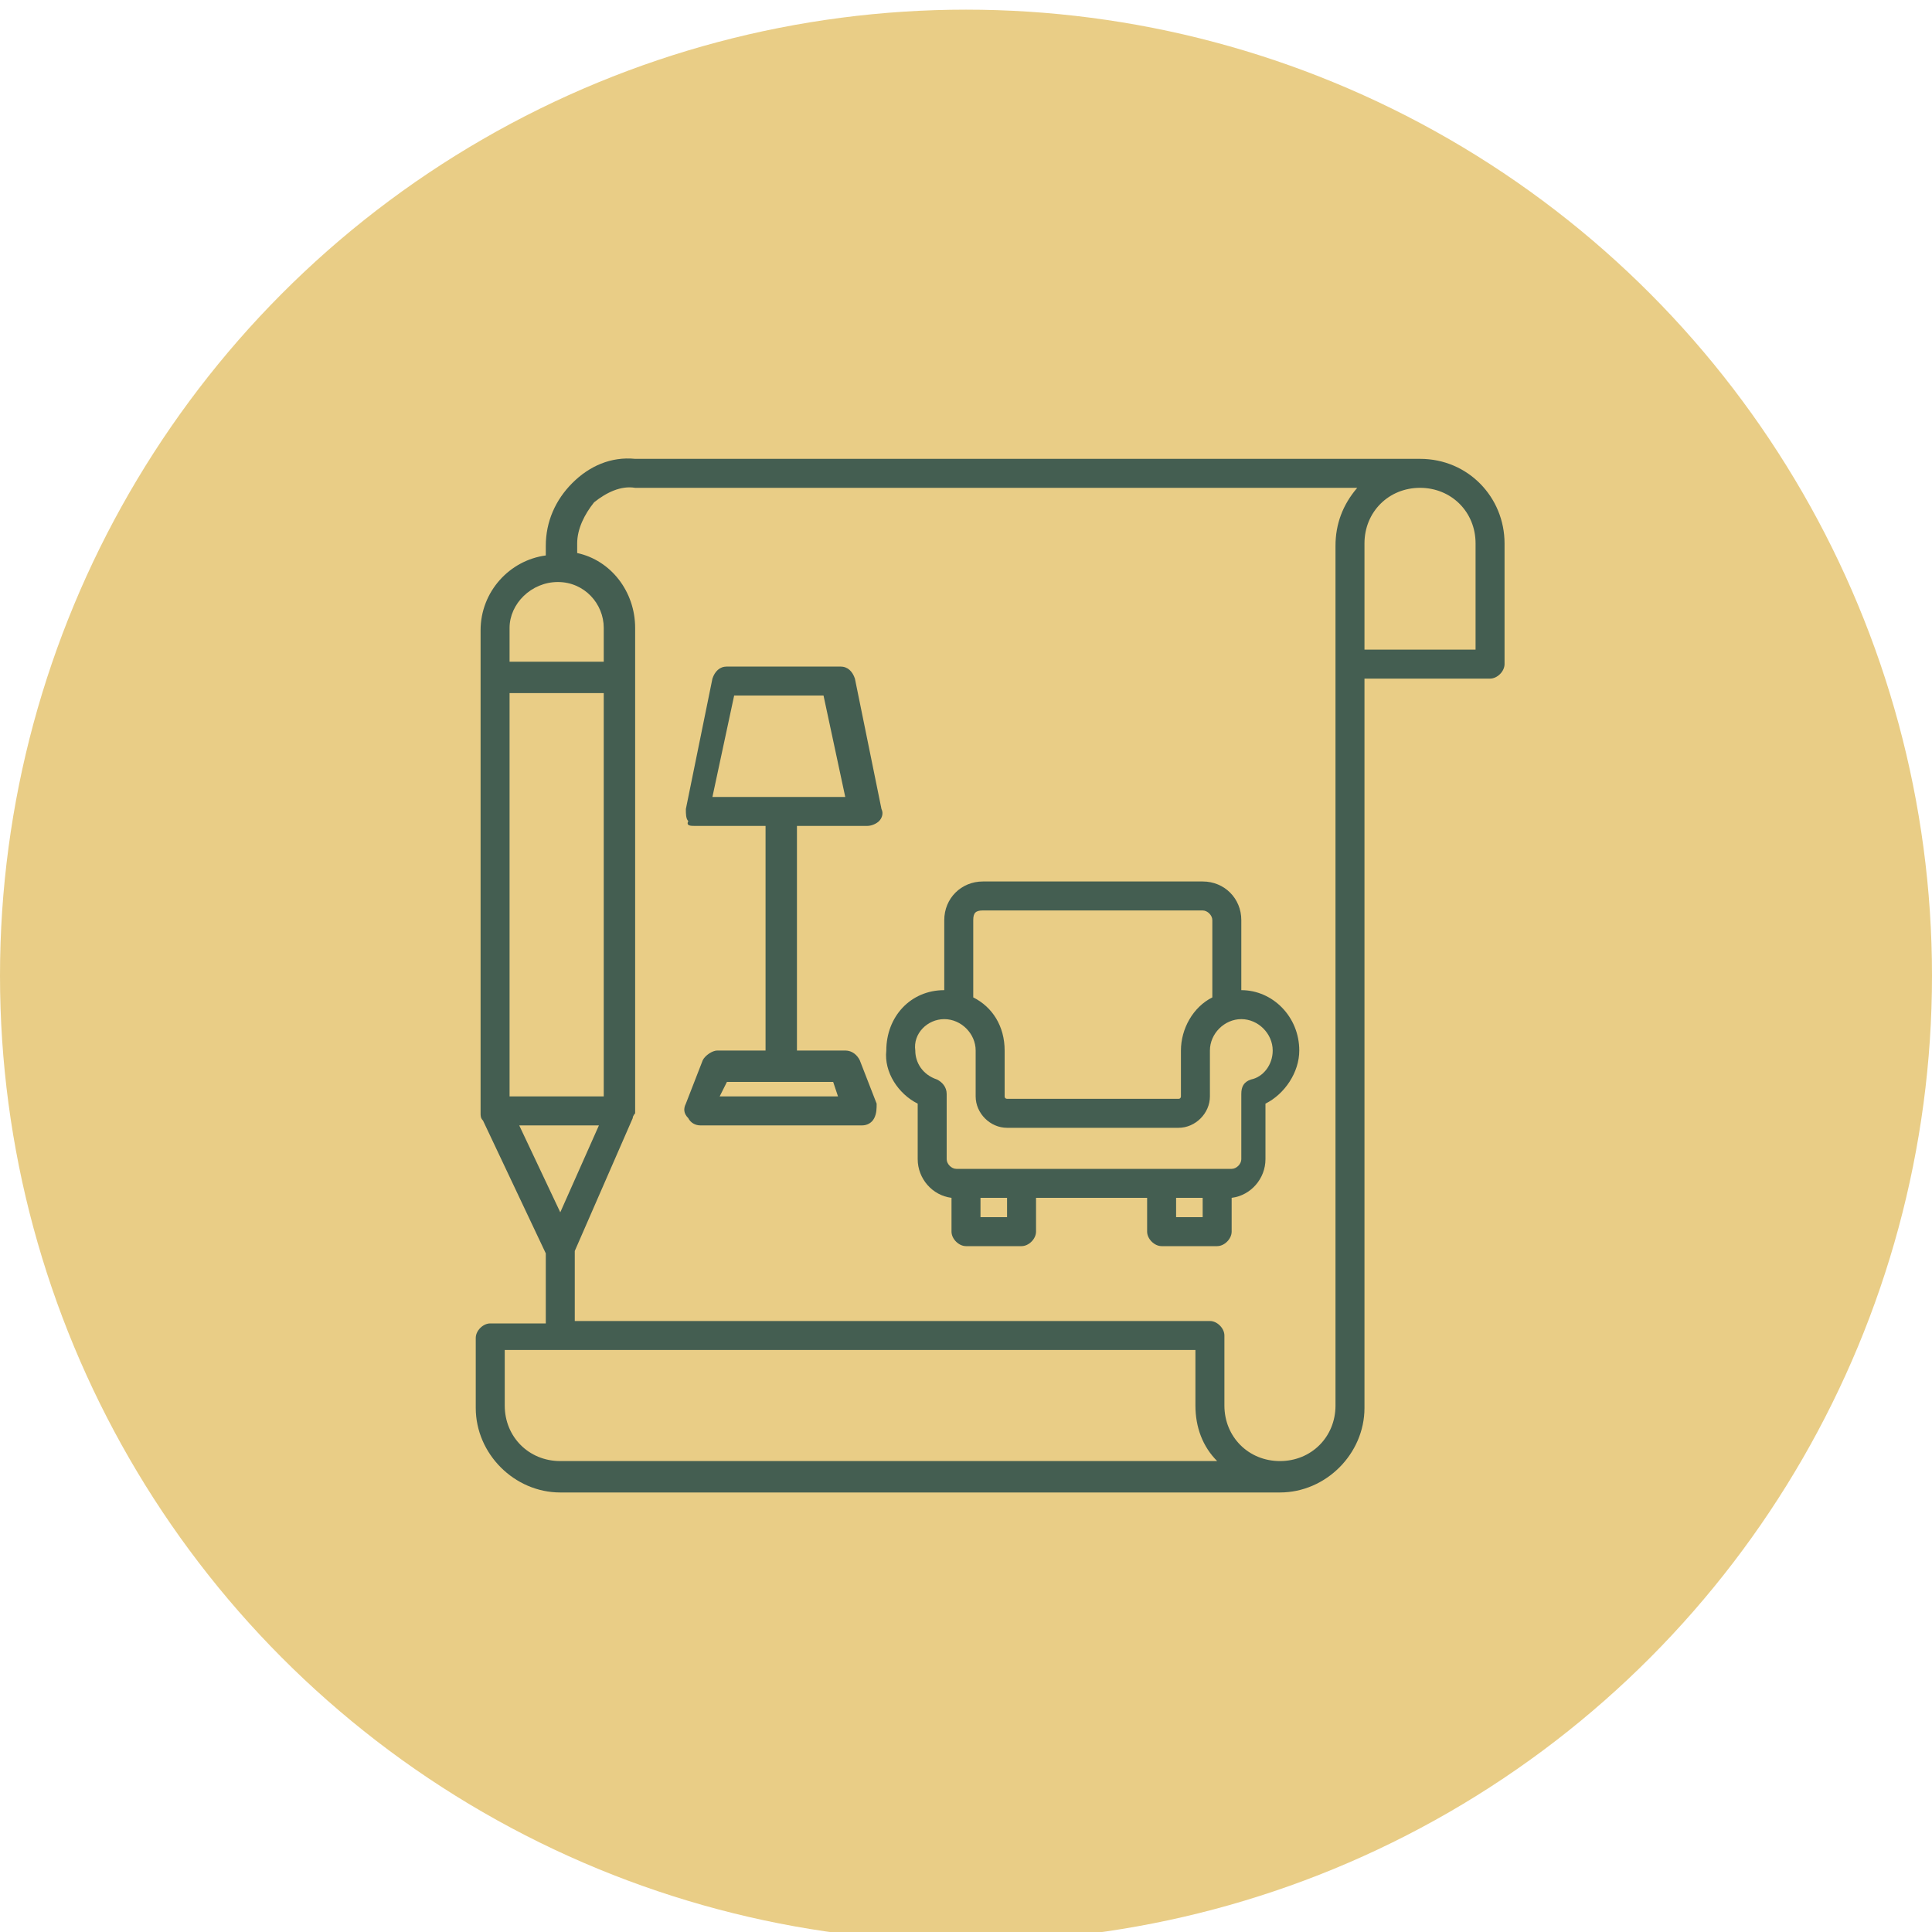
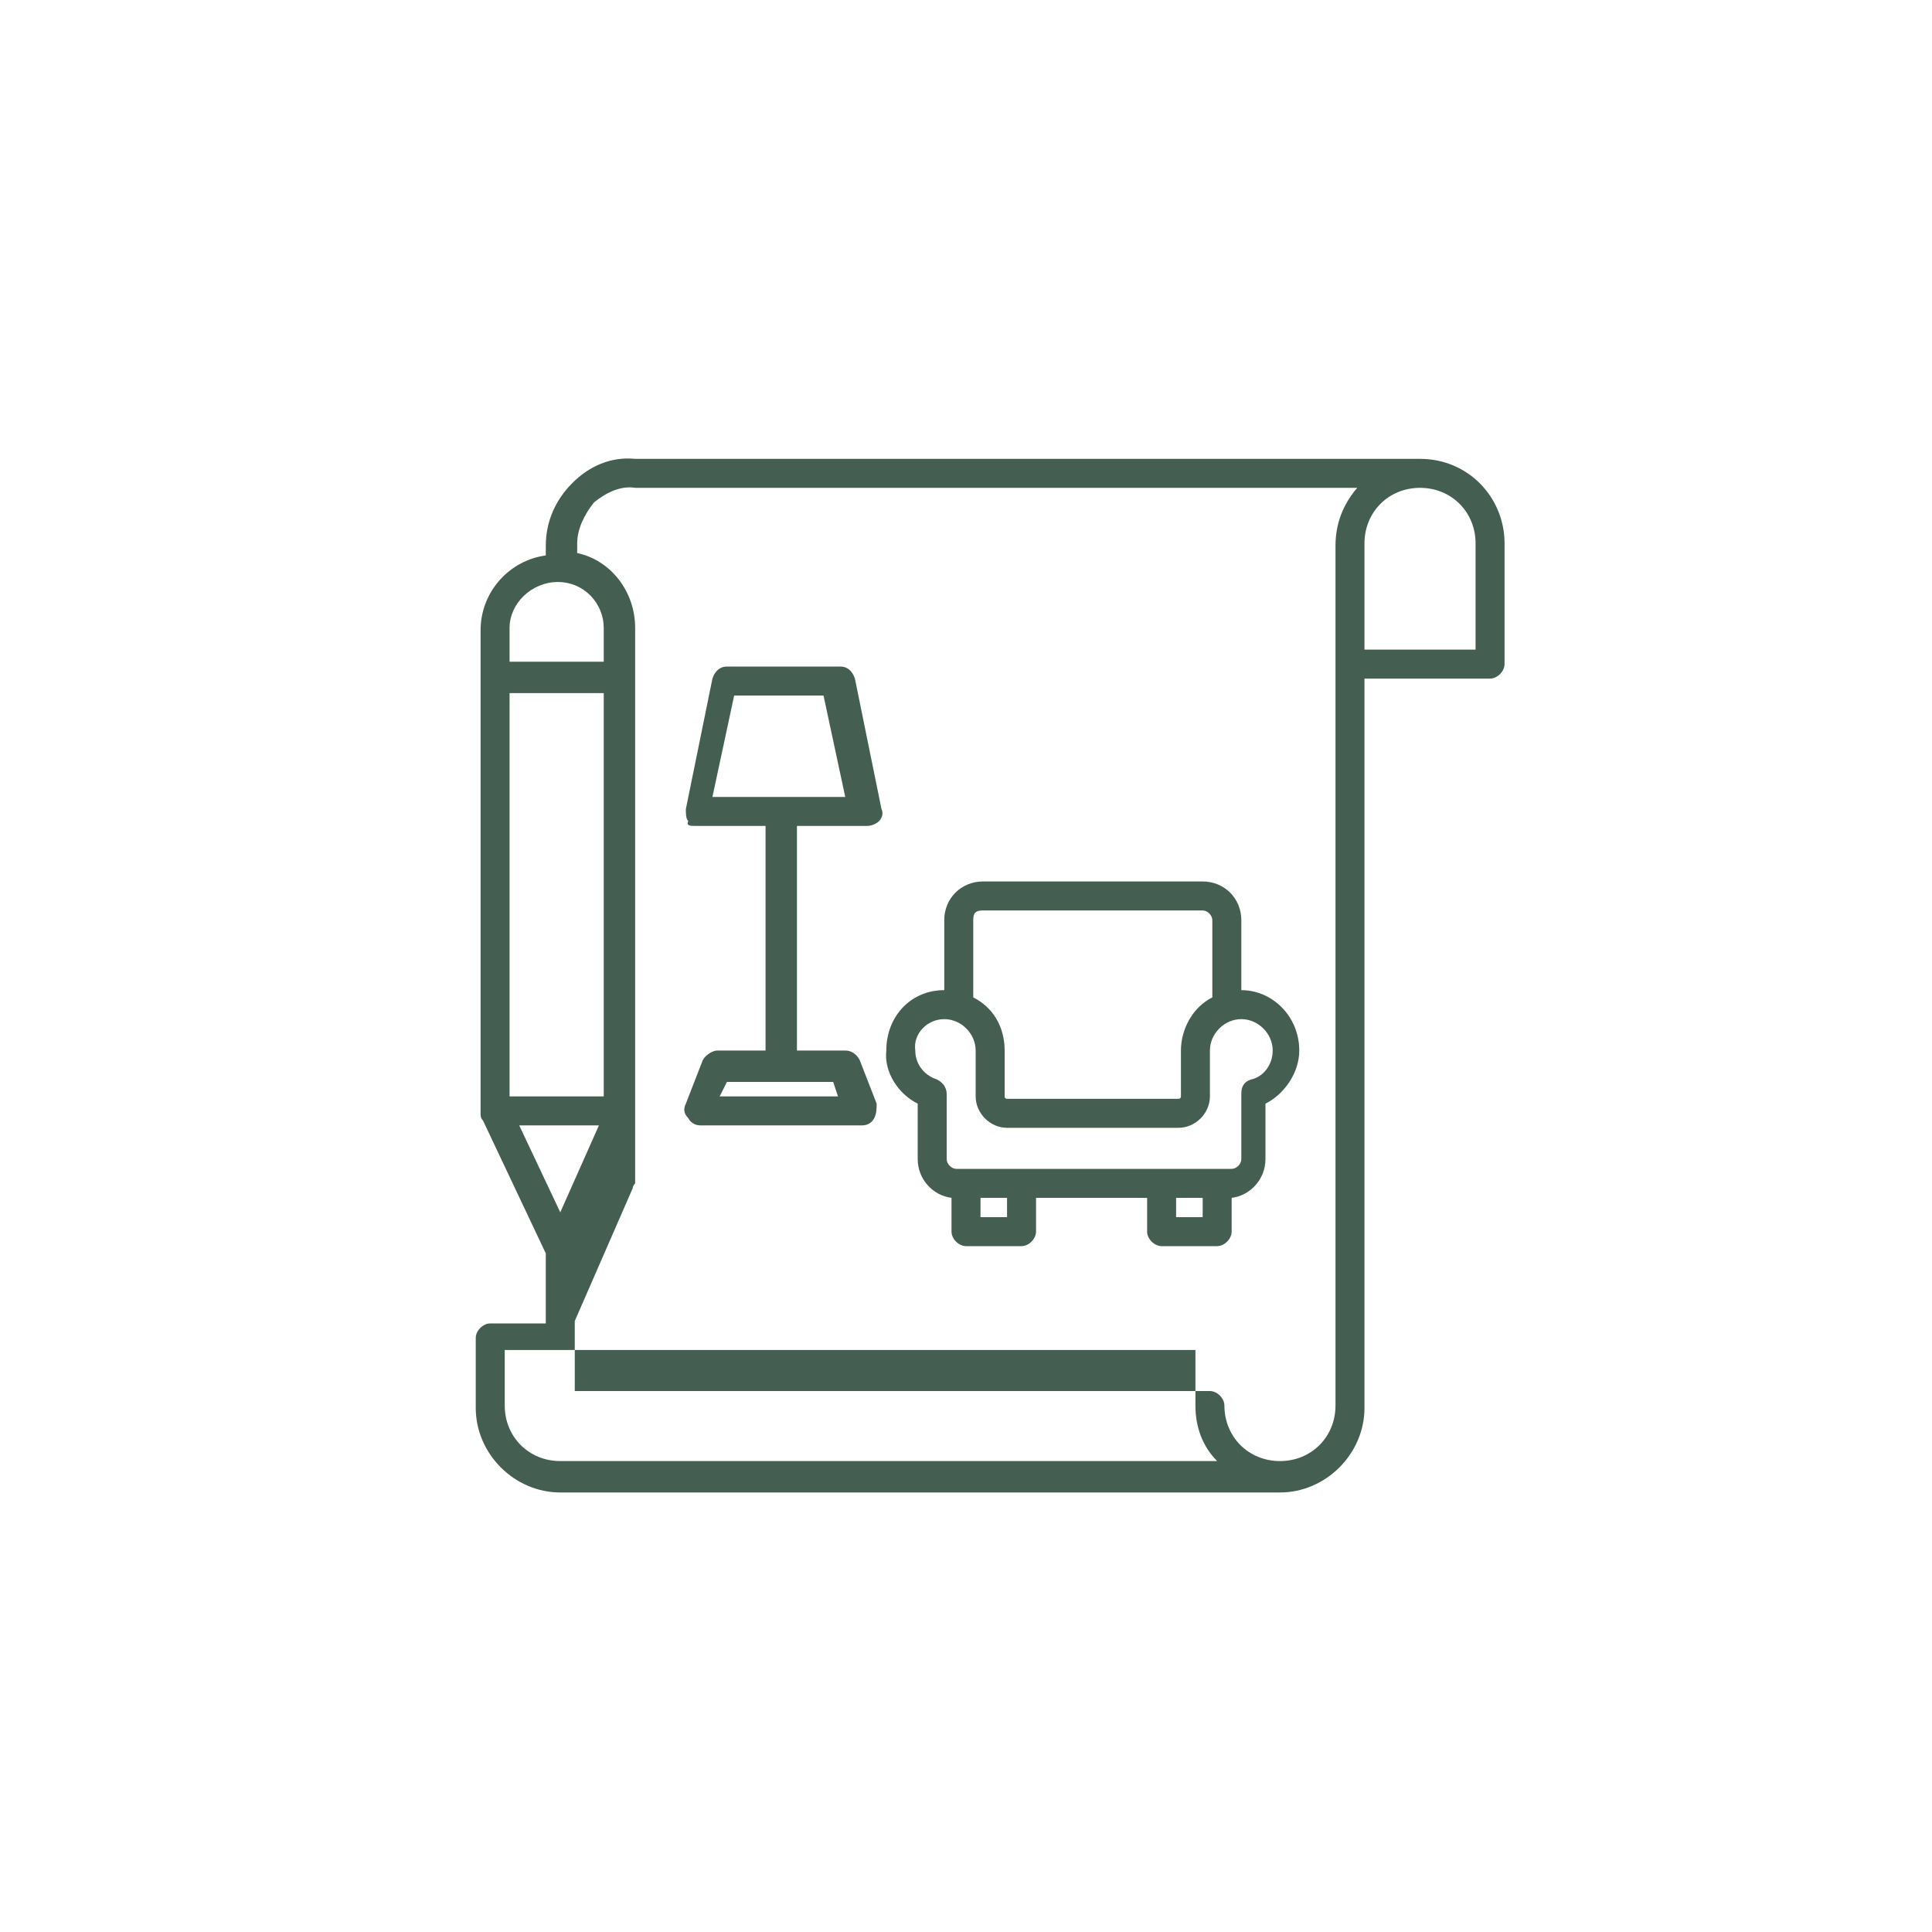
<svg xmlns="http://www.w3.org/2000/svg" version="1.1" id="Layer_1" x="0px" y="0px" viewBox="0 0 80 80" style="enable-background:new 0 0 80 80;" xml:space="preserve">
  <style type="text/css">
	.st0{fill:#E9CD86;}
	.st1{fill:#445E51;}
</style>
  <g>
    <g>
-       <circle class="st0" cx="40" cy="40.4" r="40" />
-       <path class="st1" d="M58.8,19l-32.5,0c-1-0.1-1.9,0.3-2.6,1c-0.7,0.7-1.1,1.6-1.1,2.6v0.4c-1.5,0.2-2.7,1.5-2.7,3.1v20    c0,0.1,0,0.2,0.1,0.3l2.6,5.5v2.9h-2.3c-0.3,0-0.6,0.3-0.6,0.6v2.9c0,1.9,1.6,3.5,3.5,3.5H53c1.9,0,3.5-1.6,3.5-3.5V28.1h5.2    c0.3,0,0.6-0.3,0.6-0.6v-5C62.3,20.6,60.8,19,58.8,19L58.8,19z M23.1,24.1c1.1,0,1.9,0.9,1.9,1.9v1.4h-3.9V26    C21.1,25,22,24.1,23.1,24.1z M23.2,50.2l-1.7-3.6h3.3L23.2,50.2z M21.1,45.4V28.7H25v16.7H21.1z M23.2,60.5c-1.3,0-2.3-1-2.3-2.3    v-2.3h28.6v2.3c0,0.9,0.3,1.7,0.9,2.3H23.2z M55.3,22.6v35.6c0,1.3-1,2.3-2.3,2.3c-1.3,0-2.3-1-2.3-2.3v-2.9    c0-0.3-0.3-0.6-0.6-0.6H23.8v-2.9l2.4-5.5c0-0.1,0.1-0.2,0.1-0.2V26c0-1.5-1-2.8-2.4-3.1v-0.4c0-0.6,0.3-1.2,0.7-1.7    c0.5-0.4,1.1-0.7,1.7-0.6c0,0,0,0,0,0h0l29.9,0C55.6,20.9,55.3,21.7,55.3,22.6L55.3,22.6z M61.1,26.9h-4.6v-4.4    c0-1.3,1-2.3,2.3-2.3c1.3,0,2.3,1,2.3,2.3V26.9z M28.8,34.2h2.9v9.3h-2c-0.2,0-0.5,0.2-0.6,0.4l-0.7,1.8c-0.1,0.2-0.1,0.4,0.1,0.6    c0.1,0.2,0.3,0.3,0.5,0.3h6.7c0.2,0,0.4-0.1,0.5-0.3c0.1-0.2,0.1-0.4,0.1-0.6l-0.7-1.8c-0.1-0.2-0.3-0.4-0.6-0.4h-2v-9.3h2.9    c0.2,0,0.4-0.1,0.5-0.2c0.1-0.1,0.2-0.3,0.1-0.5l-1.1-5.4c-0.1-0.3-0.3-0.5-0.6-0.5h-4.7c-0.3,0-0.5,0.2-0.6,0.5l-1.1,5.4    c0,0.2,0,0.4,0.1,0.5C28.4,34.2,28.6,34.2,28.8,34.2L28.8,34.2z M34.7,45.4h-4.9l0.3-0.6h4.4L34.7,45.4z M30.4,28.8h3.7L35,33    h-5.5L30.4,28.8z M38,45.7V48c0,0.8,0.6,1.5,1.4,1.6V51c0,0.3,0.3,0.6,0.6,0.6h2.3c0.3,0,0.6-0.3,0.6-0.6v-1.4h4.6V51    c0,0.3,0.3,0.6,0.6,0.6h2.3c0.3,0,0.6-0.3,0.6-0.6v-1.4c0.8-0.1,1.4-0.8,1.4-1.6v-2.3c0.8-0.4,1.4-1.3,1.4-2.2    c0-1.4-1.1-2.5-2.4-2.5v-2.9c0-0.9-0.7-1.6-1.6-1.6h-9.1c-0.9,0-1.6,0.7-1.6,1.6V41c-1.4,0-2.4,1.1-2.4,2.5    C36.6,44.4,37.2,45.3,38,45.7L38,45.7z M41.7,50.4h-1.1v-0.8h1.1V50.4z M48.7,50.4v-0.8h1.1v0.8H48.7z M40.7,37.7h9.1    c0.2,0,0.4,0.2,0.4,0.4v3.2c-0.8,0.4-1.3,1.3-1.3,2.2v1.9c0,0,0,0.1-0.1,0.1h-7.1c0,0-0.1,0-0.1-0.1v-1.9c0-1-0.5-1.8-1.3-2.2    v-3.2C40.3,37.8,40.4,37.7,40.7,37.7L40.7,37.7z M39.1,42.2c0.7,0,1.3,0.6,1.3,1.3v1.9c0,0.7,0.6,1.3,1.3,1.3h7.1    c0.7,0,1.3-0.6,1.3-1.3v-1.9c0-0.7,0.6-1.3,1.3-1.3s1.3,0.6,1.3,1.3c0,0.6-0.4,1.1-0.9,1.2c-0.3,0.1-0.4,0.3-0.4,0.6V48    c0,0.2-0.2,0.4-0.4,0.4H39.6c-0.2,0-0.4-0.2-0.4-0.4v-2.7c0-0.3-0.2-0.5-0.4-0.6c-0.6-0.2-0.9-0.7-0.9-1.2    C37.8,42.8,38.4,42.2,39.1,42.2L39.1,42.2z" />
+       <path class="st1" d="M58.8,19l-32.5,0c-1-0.1-1.9,0.3-2.6,1c-0.7,0.7-1.1,1.6-1.1,2.6v0.4c-1.5,0.2-2.7,1.5-2.7,3.1v20    c0,0.1,0,0.2,0.1,0.3l2.6,5.5v2.9h-2.3c-0.3,0-0.6,0.3-0.6,0.6v2.9c0,1.9,1.6,3.5,3.5,3.5H53c1.9,0,3.5-1.6,3.5-3.5V28.1h5.2    c0.3,0,0.6-0.3,0.6-0.6v-5C62.3,20.6,60.8,19,58.8,19L58.8,19z M23.1,24.1c1.1,0,1.9,0.9,1.9,1.9v1.4h-3.9V26    C21.1,25,22,24.1,23.1,24.1z M23.2,50.2l-1.7-3.6h3.3L23.2,50.2z M21.1,45.4V28.7H25v16.7H21.1z M23.2,60.5c-1.3,0-2.3-1-2.3-2.3    v-2.3h28.6v2.3c0,0.9,0.3,1.7,0.9,2.3H23.2z M55.3,22.6v35.6c0,1.3-1,2.3-2.3,2.3c-1.3,0-2.3-1-2.3-2.3c0-0.3-0.3-0.6-0.6-0.6H23.8v-2.9l2.4-5.5c0-0.1,0.1-0.2,0.1-0.2V26c0-1.5-1-2.8-2.4-3.1v-0.4c0-0.6,0.3-1.2,0.7-1.7    c0.5-0.4,1.1-0.7,1.7-0.6c0,0,0,0,0,0h0l29.9,0C55.6,20.9,55.3,21.7,55.3,22.6L55.3,22.6z M61.1,26.9h-4.6v-4.4    c0-1.3,1-2.3,2.3-2.3c1.3,0,2.3,1,2.3,2.3V26.9z M28.8,34.2h2.9v9.3h-2c-0.2,0-0.5,0.2-0.6,0.4l-0.7,1.8c-0.1,0.2-0.1,0.4,0.1,0.6    c0.1,0.2,0.3,0.3,0.5,0.3h6.7c0.2,0,0.4-0.1,0.5-0.3c0.1-0.2,0.1-0.4,0.1-0.6l-0.7-1.8c-0.1-0.2-0.3-0.4-0.6-0.4h-2v-9.3h2.9    c0.2,0,0.4-0.1,0.5-0.2c0.1-0.1,0.2-0.3,0.1-0.5l-1.1-5.4c-0.1-0.3-0.3-0.5-0.6-0.5h-4.7c-0.3,0-0.5,0.2-0.6,0.5l-1.1,5.4    c0,0.2,0,0.4,0.1,0.5C28.4,34.2,28.6,34.2,28.8,34.2L28.8,34.2z M34.7,45.4h-4.9l0.3-0.6h4.4L34.7,45.4z M30.4,28.8h3.7L35,33    h-5.5L30.4,28.8z M38,45.7V48c0,0.8,0.6,1.5,1.4,1.6V51c0,0.3,0.3,0.6,0.6,0.6h2.3c0.3,0,0.6-0.3,0.6-0.6v-1.4h4.6V51    c0,0.3,0.3,0.6,0.6,0.6h2.3c0.3,0,0.6-0.3,0.6-0.6v-1.4c0.8-0.1,1.4-0.8,1.4-1.6v-2.3c0.8-0.4,1.4-1.3,1.4-2.2    c0-1.4-1.1-2.5-2.4-2.5v-2.9c0-0.9-0.7-1.6-1.6-1.6h-9.1c-0.9,0-1.6,0.7-1.6,1.6V41c-1.4,0-2.4,1.1-2.4,2.5    C36.6,44.4,37.2,45.3,38,45.7L38,45.7z M41.7,50.4h-1.1v-0.8h1.1V50.4z M48.7,50.4v-0.8h1.1v0.8H48.7z M40.7,37.7h9.1    c0.2,0,0.4,0.2,0.4,0.4v3.2c-0.8,0.4-1.3,1.3-1.3,2.2v1.9c0,0,0,0.1-0.1,0.1h-7.1c0,0-0.1,0-0.1-0.1v-1.9c0-1-0.5-1.8-1.3-2.2    v-3.2C40.3,37.8,40.4,37.7,40.7,37.7L40.7,37.7z M39.1,42.2c0.7,0,1.3,0.6,1.3,1.3v1.9c0,0.7,0.6,1.3,1.3,1.3h7.1    c0.7,0,1.3-0.6,1.3-1.3v-1.9c0-0.7,0.6-1.3,1.3-1.3s1.3,0.6,1.3,1.3c0,0.6-0.4,1.1-0.9,1.2c-0.3,0.1-0.4,0.3-0.4,0.6V48    c0,0.2-0.2,0.4-0.4,0.4H39.6c-0.2,0-0.4-0.2-0.4-0.4v-2.7c0-0.3-0.2-0.5-0.4-0.6c-0.6-0.2-0.9-0.7-0.9-1.2    C37.8,42.8,38.4,42.2,39.1,42.2L39.1,42.2z" />
    </g>
  </g>
</svg>